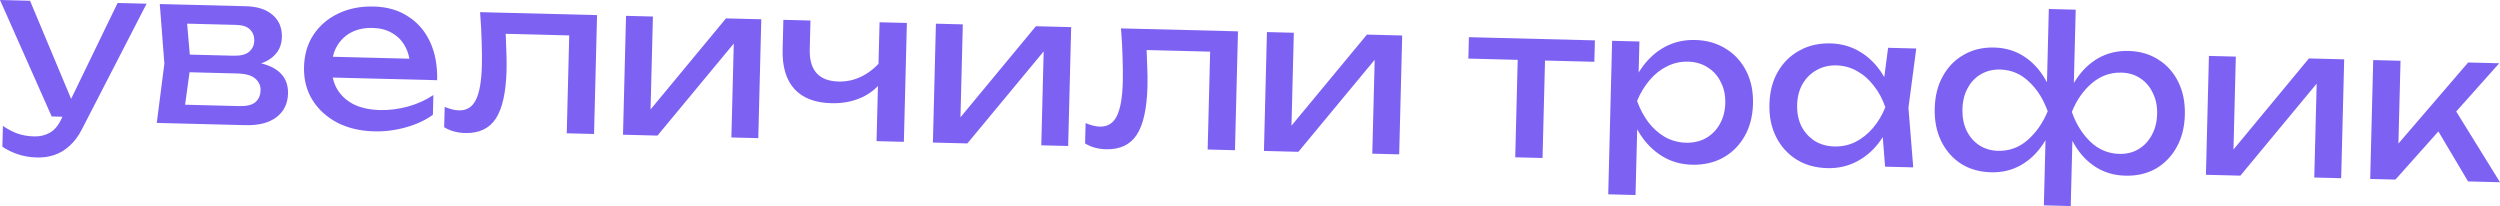
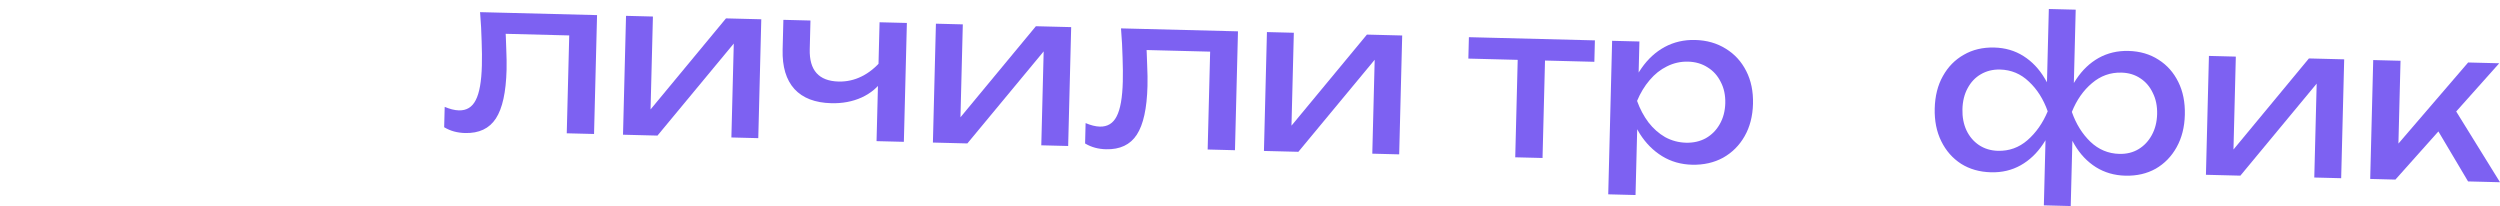
<svg xmlns="http://www.w3.org/2000/svg" viewBox="0 0 142.801 11.769" fill="none">
-   <path d="M2.113 8.996C1.713 8.986 1.351 8.925 1.025 8.813C0.708 8.709 0.411 8.565 0.136 8.382L0.166 7.194C0.465 7.394 0.749 7.541 1.019 7.636C1.297 7.731 1.608 7.783 1.951 7.792C2.279 7.8 2.573 7.732 2.833 7.586C3.093 7.449 3.311 7.198 3.488 6.834L6.718 0.17L8.373 0.212L4.674 7.393C4.472 7.788 4.236 8.102 3.966 8.335C3.704 8.576 3.416 8.749 3.101 8.853C2.794 8.958 2.465 9.005 2.113 8.996ZM2.953 6.653L0 0L1.715 0.043L4.5 6.692L2.953 6.653Z" fill="#7D61F2" />
-   <path d="M8.955 7.021L9.389 3.635L9.127 0.231L14.046 0.356C14.701 0.372 15.209 0.537 15.57 0.85C15.938 1.164 16.115 1.588 16.102 2.124C16.089 2.62 15.891 3.015 15.507 3.309C15.132 3.596 14.612 3.759 13.946 3.798L14.074 3.513C14.857 3.549 15.453 3.724 15.861 4.039C16.269 4.353 16.466 4.786 16.452 5.338C16.438 5.922 16.214 6.376 15.782 6.701C15.357 7.019 14.773 7.168 14.03 7.149L8.955 7.021ZM10.477 6.675L9.894 5.964L13.661 6.06C14.085 6.07 14.391 5.998 14.579 5.843C14.775 5.68 14.877 5.45 14.884 5.154C14.891 4.89 14.789 4.668 14.577 4.486C14.374 4.305 14.024 4.208 13.528 4.196L10.277 4.113L10.303 3.106L13.326 3.182C13.734 3.193 14.032 3.12 14.22 2.965C14.416 2.802 14.517 2.588 14.524 2.324C14.53 2.068 14.452 1.858 14.288 1.694C14.132 1.522 13.862 1.431 13.478 1.422L10.024 1.334L10.629 0.665L10.889 3.673L10.477 6.675Z" fill="#7D61F2" />
-   <path d="M21.366 7.503C20.574 7.483 19.874 7.317 19.266 7.006C18.658 6.686 18.184 6.254 17.846 5.709C17.508 5.165 17.348 4.536 17.366 3.825C17.383 3.121 17.563 2.509 17.904 1.99C18.254 1.462 18.724 1.058 19.315 0.777C19.915 0.488 20.594 0.353 21.354 0.372C22.114 0.392 22.765 0.58 23.309 0.938C23.86 1.288 24.28 1.775 24.568 2.398C24.856 3.022 24.99 3.75 24.969 4.581L18.575 4.419L18.605 3.232L24.219 3.374L23.428 3.798C23.416 3.35 23.317 2.963 23.133 2.638C22.958 2.314 22.712 2.063 22.396 1.887C22.089 1.703 21.719 1.606 21.287 1.595C20.831 1.584 20.429 1.665 20.081 1.841C19.74 2.016 19.47 2.269 19.269 2.6C19.069 2.923 18.963 3.313 18.952 3.769C18.939 4.273 19.04 4.711 19.254 5.085C19.477 5.459 19.794 5.751 20.204 5.961C20.623 6.164 21.121 6.272 21.697 6.287C22.217 6.3 22.75 6.234 23.298 6.088C23.846 5.933 24.332 5.714 24.755 5.428L24.727 6.556C24.303 6.865 23.789 7.104 23.184 7.273C22.588 7.442 21.982 7.519 21.366 7.503Z" fill="#7D61F2" />
  <path d="M27.422 0.694L34.104 0.863L33.932 7.653L32.373 7.614L32.533 1.304L33.234 2.042L28.172 1.913L28.858 1.379C28.885 1.876 28.905 2.348 28.918 2.797C28.938 3.237 28.944 3.634 28.936 3.985C28.903 5.265 28.7 6.192 28.325 6.767C27.95 7.342 27.363 7.619 26.563 7.599C26.348 7.593 26.14 7.564 25.941 7.511C25.743 7.458 25.553 7.377 25.371 7.268L25.401 6.105C25.543 6.164 25.682 6.212 25.817 6.247C25.961 6.283 26.092 6.302 26.212 6.305C26.652 6.316 26.973 6.12 27.175 5.717C27.385 5.315 27.502 4.653 27.525 3.734C27.536 3.334 27.531 2.878 27.512 2.365C27.501 1.852 27.471 1.296 27.422 0.694Z" fill="#7D61F2" />
  <path d="M35.587 7.695L35.759 0.905L37.295 0.944L37.142 6.954L36.677 6.834L41.469 1.05L43.485 1.101L43.313 7.891L41.777 7.852L41.932 1.758L42.408 1.89L37.555 7.745L35.587 7.695Z" fill="#7D61F2" />
  <path d="M47.483 5.895C46.556 5.872 45.854 5.602 45.379 5.086C44.904 4.562 44.679 3.812 44.704 2.836L44.747 1.133L46.294 1.172L46.253 2.815C46.222 4.015 46.771 4.629 47.899 4.658C48.363 4.669 48.801 4.572 49.214 4.367C49.636 4.161 50.024 3.847 50.379 3.424L50.447 4.53C50.155 4.979 49.746 5.325 49.22 5.567C48.702 5.802 48.123 5.912 47.483 5.895ZM50.069 8.062L50.241 1.272L51.801 1.311L51.629 8.101L50.069 8.062Z" fill="#7D61F2" />
  <path d="M53.288 8.143L53.46 1.353L54.996 1.392L54.844 7.402L54.379 7.282L59.171 1.498L61.186 1.549L61.014 8.339L59.479 8.3L59.633 2.206L60.11 2.338L55.256 8.193L53.288 8.143Z" fill="#7D61F2" />
  <path d="M64.032 1.621L70.714 1.79L70.542 8.58L68.982 8.54L69.142 2.23L69.844 2.968L64.781 2.84L65.467 2.305C65.494 2.802 65.514 3.275 65.527 3.723C65.548 4.164 65.554 4.56 65.545 4.912C65.513 6.192 65.309 7.119 64.934 7.694C64.56 8.268 63.973 8.546 63.173 8.525C62.957 8.52 62.75 8.491 62.551 8.438C62.352 8.384 62.162 8.304 61.981 8.195L62.01 7.031C62.153 7.091 62.292 7.139 62.427 7.174C62.57 7.21 62.701 7.229 62.821 7.232C63.261 7.243 63.582 7.047 63.785 6.644C63.995 6.241 64.112 5.58 64.135 4.66C64.145 4.261 64.141 3.804 64.122 3.292C64.11 2.779 64.081 2.222 64.032 1.621Z" fill="#7D61F2" />
  <path d="M72.197 8.622L72.368 1.832L73.904 1.871L73.752 7.881L73.287 7.761L78.079 1.976L80.094 2.027L79.922 8.817L78.386 8.778L78.541 2.684L79.018 2.816L74.164 8.671L72.197 8.622Z" fill="#7D61F2" />
  <path d="M86.709 2.735L88.269 2.774L88.11 9.024L86.551 8.985L86.709 2.735ZM83.904 2.124L91.101 2.306L91.07 3.53L83.873 3.347L83.904 2.124Z" fill="#7D61F2" />
  <path d="M92.085 2.331L93.644 2.37L93.585 4.734L93.506 4.972L93.472 6.339L93.533 6.761L93.422 11.14L91.863 11.1L92.085 2.331ZM92.958 5.75C93.129 5.034 93.396 4.417 93.762 3.898C94.127 3.371 94.569 2.966 95.089 2.683C95.616 2.4 96.196 2.267 96.828 2.283C97.491 2.3 98.075 2.467 98.579 2.783C99.084 3.092 99.473 3.518 99.747 4.061C100.022 4.596 100.15 5.22 100.132 5.932C100.114 6.635 99.955 7.252 99.653 7.78C99.352 8.309 98.941 8.718 98.422 9.009C97.903 9.292 97.311 9.425 96.647 9.409C96.015 9.393 95.447 9.23 94.943 8.921C94.439 8.612 94.013 8.186 93.667 7.641C93.329 7.096 93.092 6.466 92.958 5.75ZM98.549 5.892C98.56 5.436 98.474 5.033 98.291 4.685C98.116 4.328 97.867 4.05 97.544 3.85C97.221 3.641 96.848 3.532 96.424 3.521C96 3.51 95.598 3.6 95.217 3.791C94.844 3.973 94.513 4.237 94.224 4.582C93.936 4.919 93.698 5.313 93.51 5.764C93.675 6.224 93.892 6.634 94.163 6.993C94.435 7.344 94.752 7.624 95.114 7.833C95.486 8.035 95.883 8.141 96.307 8.152C96.731 8.162 97.109 8.076 97.442 7.892C97.775 7.701 98.038 7.435 98.23 7.096C98.431 6.749 98.537 6.347 98.549 5.892Z" fill="#7D61F2" />
-   <path d="M107.677 9.52L107.477 6.994L107.811 6.126L107.521 5.254L107.849 2.73L109.457 2.771L109.011 6.156L109.285 9.56L107.677 9.52ZM108.243 6.137C108.073 6.845 107.805 7.462 107.44 7.989C107.075 8.516 106.628 8.921 106.101 9.204C105.582 9.487 105.006 9.62 104.374 9.604C103.71 9.587 103.126 9.425 102.622 9.116C102.118 8.799 101.729 8.369 101.454 7.826C101.18 7.283 101.052 6.659 101.07 5.955C101.088 5.244 101.247 4.627 101.548 4.107C101.85 3.578 102.26 3.173 102.78 2.89C103.299 2.599 103.891 2.462 104.555 2.479C105.186 2.494 105.755 2.657 106.259 2.966C106.771 3.275 107.197 3.702 107.535 4.246C107.881 4.783 108.118 5.414 108.243 6.137ZM102.653 5.996C102.641 6.451 102.723 6.858 102.898 7.214C103.082 7.563 103.334 7.841 103.657 8.05C103.98 8.25 104.354 8.355 104.778 8.366C105.21 8.377 105.612 8.291 105.984 8.108C106.357 7.918 106.688 7.654 106.977 7.317C107.274 6.973 107.512 6.575 107.691 6.123C107.535 5.663 107.317 5.257 107.038 4.906C106.767 4.547 106.45 4.267 106.087 4.066C105.724 3.857 105.327 3.746 104.895 3.736C104.471 3.725 104.093 3.815 103.76 4.007C103.427 4.191 103.16 4.456 102.959 4.803C102.767 5.142 102.665 5.54 102.653 5.996Z" fill="#7D61F2" />
  <path d="M116.746 11.73L116.848 7.699L117.006 7.151L117.048 5.496L116.918 4.928L117.03 0.514L118.565 0.552L118.453 4.979L118.295 5.527L118.254 7.171L118.383 7.738L118.281 11.769L116.746 11.73ZM117.817 6.379C117.988 5.663 118.247 5.046 118.597 4.526C118.946 3.999 119.372 3.594 119.876 3.31C120.387 3.027 120.955 2.894 121.578 2.909C122.234 2.926 122.806 3.093 123.294 3.409C123.783 3.717 124.16 4.143 124.427 4.686C124.693 5.221 124.817 5.844 124.799 6.556C124.782 7.26 124.626 7.876 124.332 8.405C124.039 8.934 123.64 9.344 123.137 9.635C122.634 9.918 122.054 10.052 121.398 10.035C120.774 10.019 120.214 9.857 119.718 9.548C119.23 9.24 118.824 8.814 118.502 8.269C118.179 7.725 117.951 7.095 117.817 6.379ZM123.216 6.516C123.227 6.06 123.145 5.658 122.97 5.309C122.803 4.953 122.566 4.675 122.259 4.475C121.952 4.267 121.591 4.158 121.175 4.148C120.543 4.132 119.982 4.333 119.491 4.753C119.001 5.165 118.619 5.711 118.345 6.393C118.584 7.079 118.938 7.648 119.407 8.1C119.875 8.544 120.426 8.774 121.057 8.79C121.473 8.801 121.84 8.71 122.157 8.518C122.474 8.326 122.724 8.06 122.909 7.721C123.102 7.373 123.204 6.972 123.216 6.516ZM117.481 6.371C117.32 7.079 117.06 7.697 116.703 8.224C116.353 8.751 115.927 9.156 115.423 9.44C114.92 9.723 114.356 9.857 113.732 9.841C113.077 9.825 112.505 9.662 112.016 9.354C111.528 9.037 111.151 8.607 110.885 8.064C110.618 7.522 110.494 6.898 110.512 6.194C110.53 5.483 110.685 4.866 110.979 4.346C111.272 3.817 111.671 3.411 112.174 3.128C112.677 2.836 113.257 2.699 113.913 2.715C114.537 2.731 115.093 2.893 115.581 3.202C116.069 3.51 116.475 3.937 116.797 4.481C117.128 5.017 117.356 5.647 117.481 6.371ZM112.095 6.235C112.084 6.69 112.162 7.096 112.329 7.453C112.496 7.801 112.733 8.079 113.04 8.287C113.354 8.495 113.716 8.604 114.124 8.615C114.763 8.631 115.325 8.429 115.808 8.009C116.299 7.581 116.685 7.031 116.966 6.358C116.719 5.663 116.362 5.098 115.892 4.662C115.431 4.218 114.881 3.988 114.241 3.972C113.833 3.962 113.467 4.053 113.142 4.244C112.825 4.428 112.575 4.694 112.39 5.042C112.205 5.381 112.107 5.779 112.095 6.235Z" fill="#7D61F2" />
  <path d="M126.004 9.984L126.175 3.194L127.711 3.233L127.559 9.243L127.094 9.123L131.886 3.338L133.901 3.389L133.729 10.179L132.193 10.14L132.348 4.046L132.825 4.178L127.971 10.033L126.004 9.984Z" fill="#7D61F2" />
  <path d="M135.387 10.221L135.559 3.431L137.119 3.471L136.98 8.941L136.517 8.761L140.981 3.569L142.757 3.614L136.827 10.258L135.387 10.221ZM140.977 10.363L138.951 6.95L140.068 5.994L142.801 10.409L140.977 10.363Z" fill="#7D61F2" />
</svg>